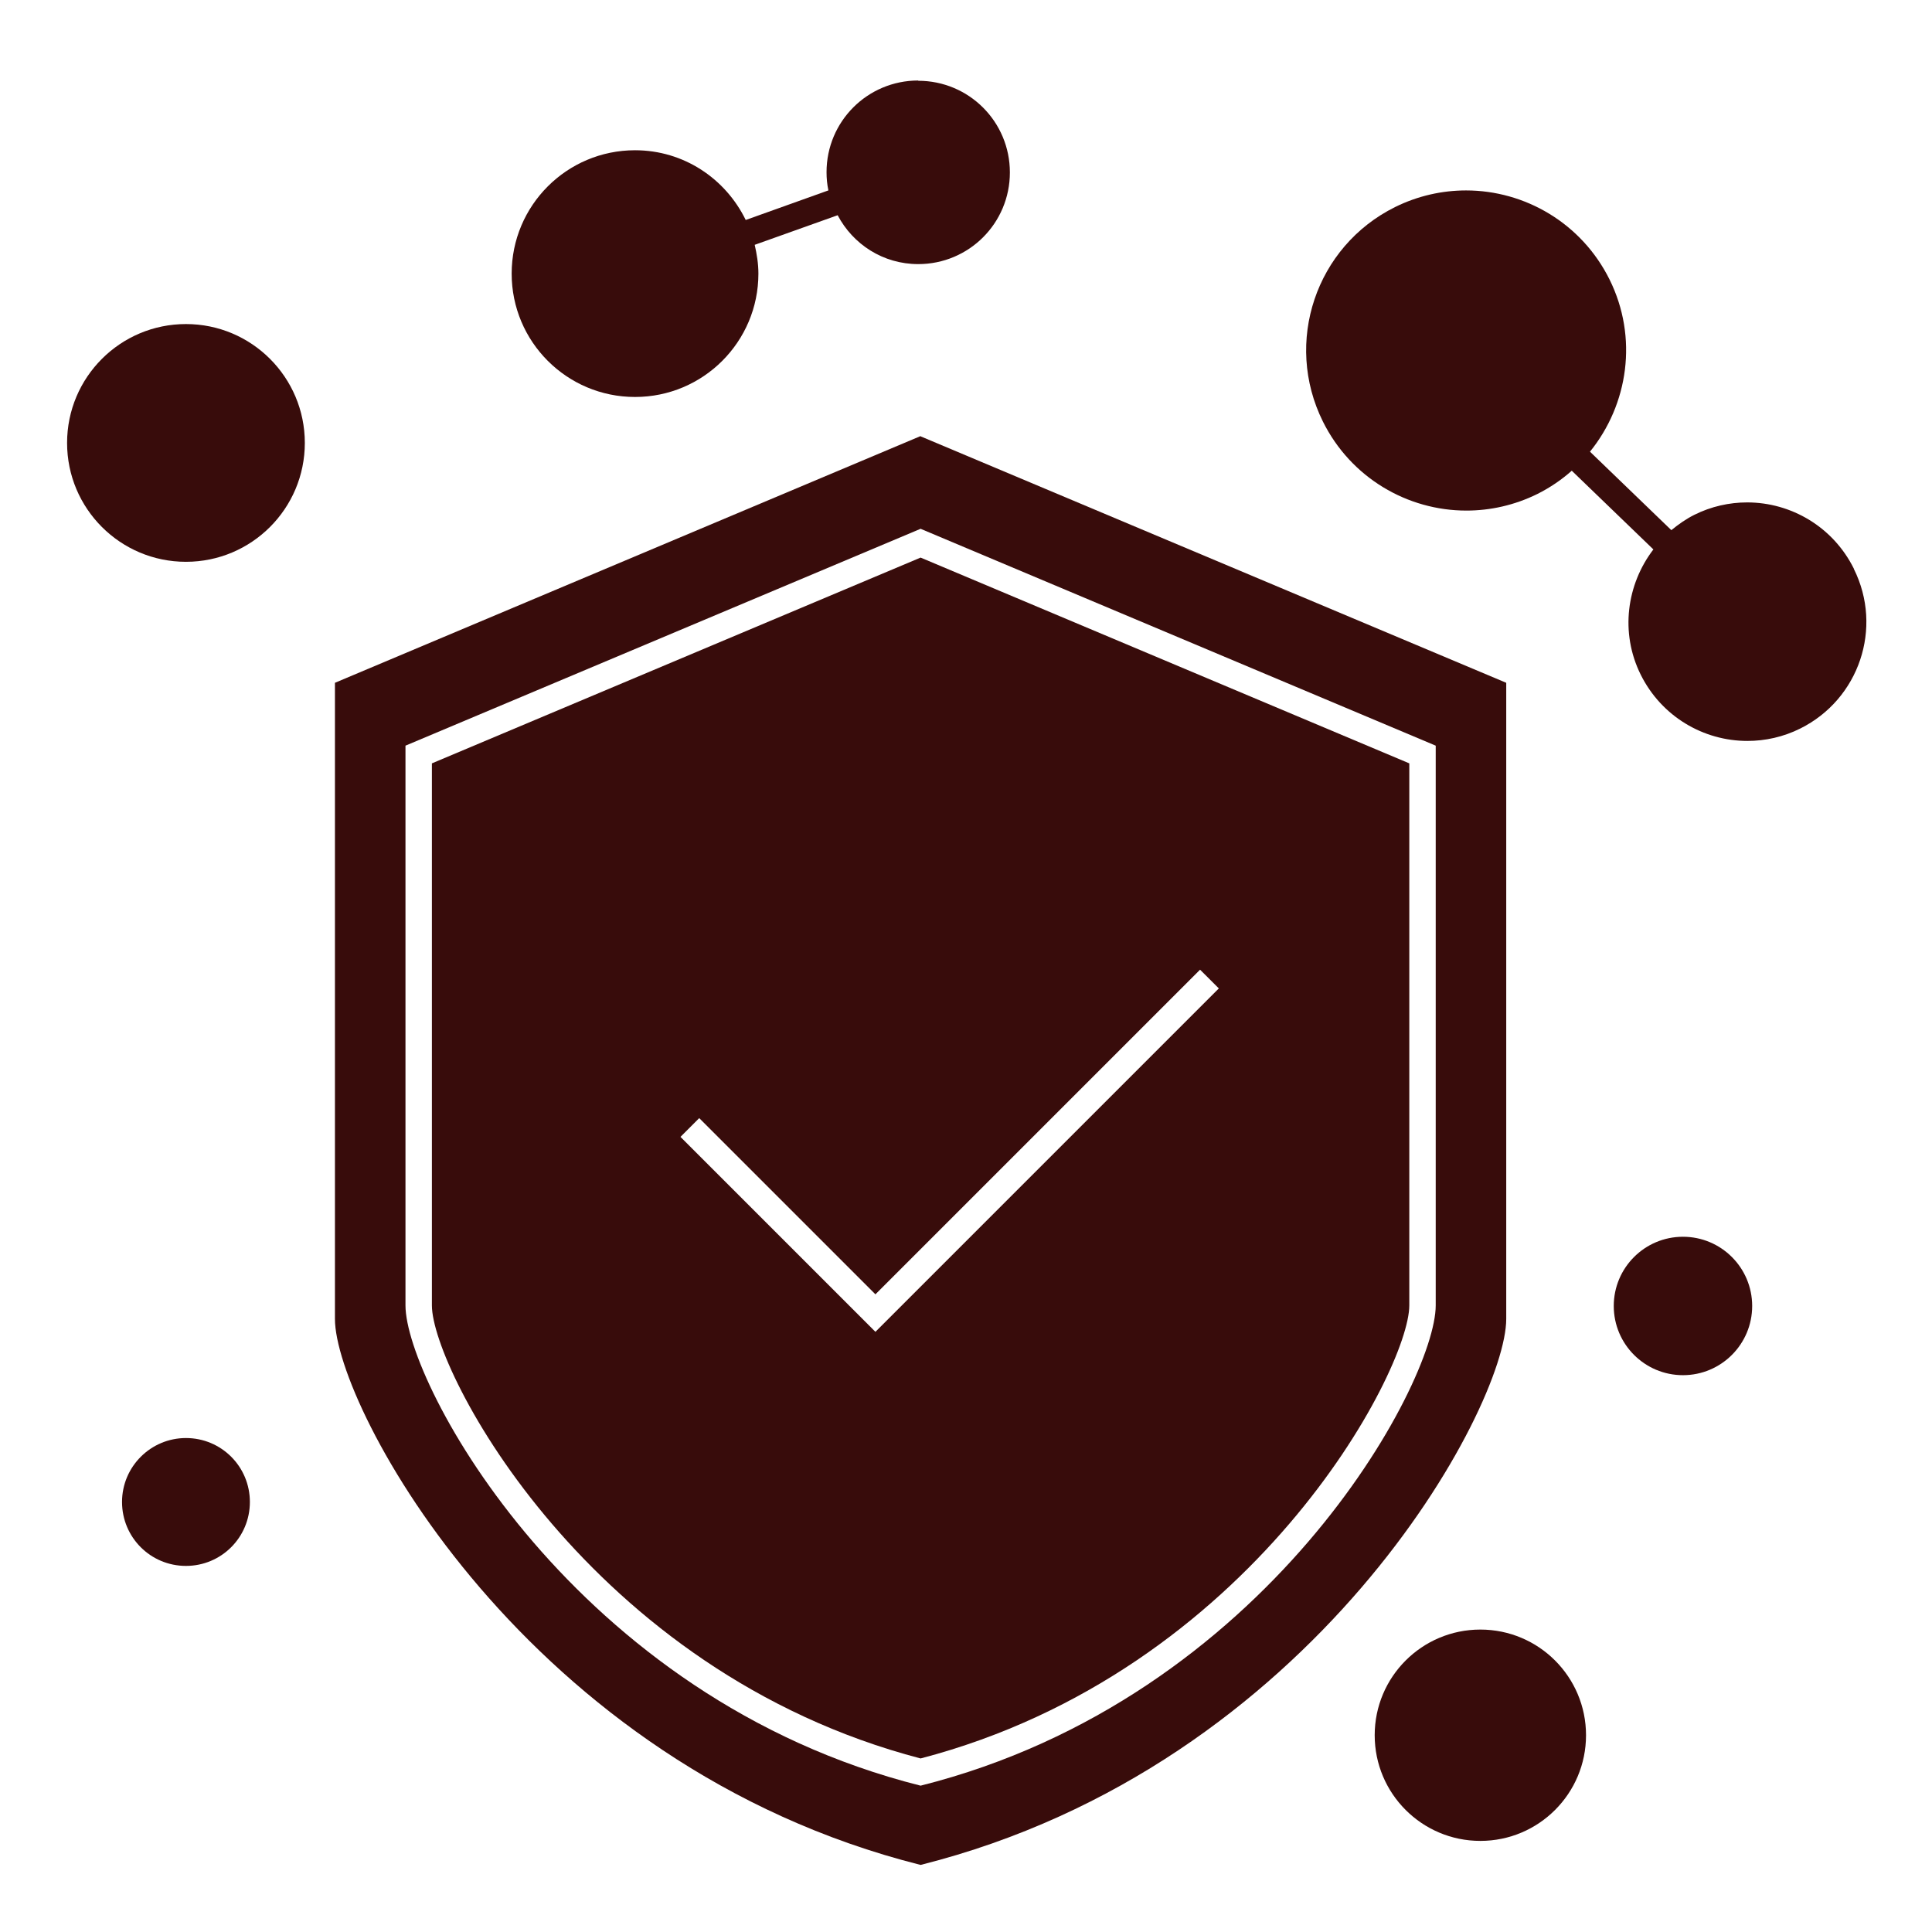
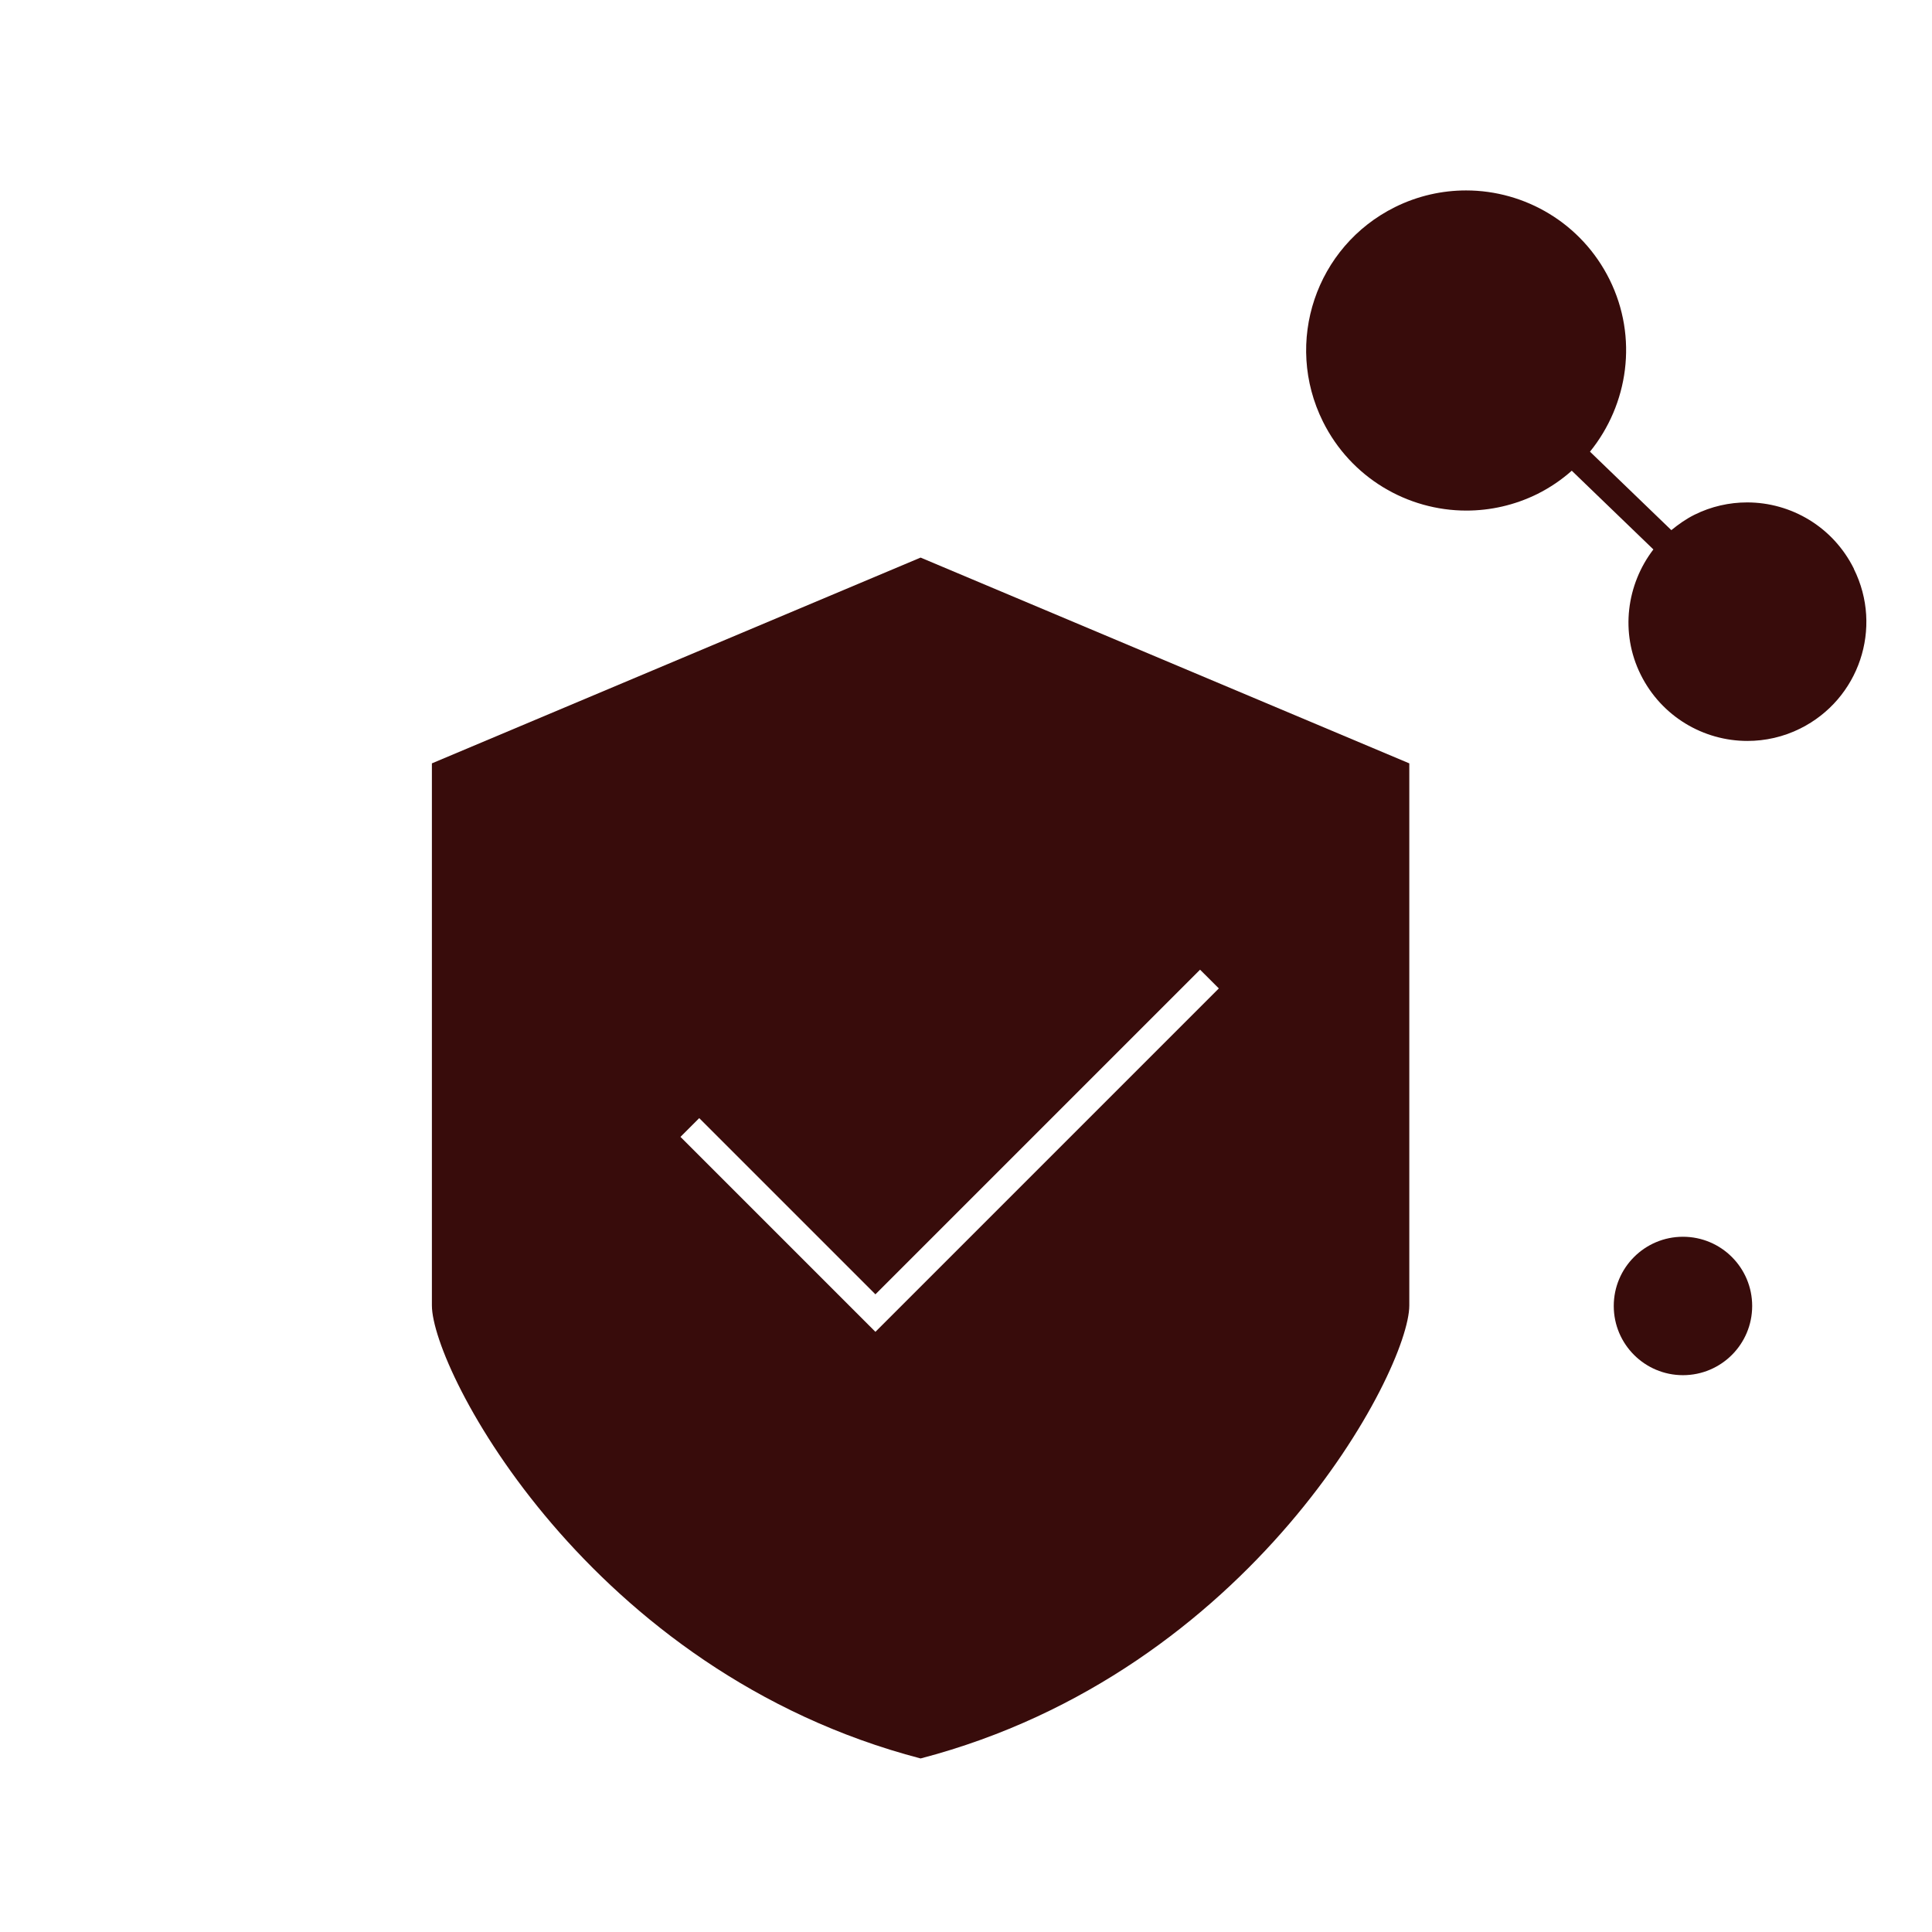
<svg xmlns="http://www.w3.org/2000/svg" width="104" height="104" viewBox="0 0 104 104" fill="none">
-   <path d="M49.556 23.474L18.03 36.755V70.997C18.03 75.732 28.34 95.057 49.556 100.389C70.772 95.057 81.081 75.746 81.081 70.997V36.755L49.556 23.488V23.474ZM77.285 70.271C77.285 74.438 68.212 91.431 49.556 96.123C30.899 91.431 21.827 74.438 21.827 70.271V40.139L49.556 28.465L77.285 40.139V70.271Z" fill="#380C0B" />
  <path d="M49.556 30.015L23.249 41.092V70.271C23.249 73.769 31.71 89.994 49.556 94.658C67.402 89.994 75.863 73.769 75.863 70.271V41.092L49.556 30.015ZM47.11 71.679L36.63 61.199L37.639 60.189L47.124 69.674L64.6 52.198L65.61 53.207L47.124 71.693L47.11 71.679Z" fill="#380C0B" />
-   <path d="M10.01 30.242C13.544 30.242 16.409 27.377 16.409 23.843C16.409 20.309 13.544 17.444 10.01 17.444C6.476 17.444 3.611 20.309 3.611 23.843C3.611 27.377 6.476 30.242 10.01 30.242Z" fill="#380C0B" />
-   <path d="M10.01 77.41C8.119 77.41 6.569 78.946 6.569 80.851C6.569 82.757 8.105 84.293 10.01 84.293C11.915 84.293 13.451 82.757 13.451 80.851C13.451 78.946 11.915 77.41 10.01 77.41Z" fill="#380C0B" />
-   <path d="M79.688 99.096C82.829 99.096 85.376 96.549 85.376 93.408C85.376 90.266 82.829 87.72 79.688 87.72C76.546 87.72 74 90.266 74 93.408C74 96.549 76.546 99.096 79.688 99.096Z" fill="#380C0B" />
  <path d="M90.594 74.026C92.652 74.026 94.32 72.358 94.32 70.301C94.32 68.243 92.652 66.575 90.594 66.575C88.537 66.575 86.869 68.243 86.869 70.301C86.869 72.358 88.537 74.026 90.594 74.026Z" fill="#380C0B" />
-   <path d="M49.428 4.334C46.697 4.334 44.493 6.538 44.493 9.268C44.493 9.595 44.522 9.922 44.593 10.249L40.142 11.842C39.061 9.624 36.815 8.088 34.184 8.088C30.515 8.088 27.543 11.06 27.543 14.729C27.543 18.398 30.515 21.369 34.184 21.369C37.853 21.369 40.825 18.398 40.825 14.729C40.825 14.188 40.739 13.677 40.626 13.179L45.091 11.586C45.915 13.15 47.536 14.217 49.428 14.217C52.158 14.217 54.362 12.013 54.362 9.283C54.362 6.552 52.158 4.348 49.428 4.348V4.334Z" fill="#380C0B" />
  <path d="M99.795 30.614C98.671 28.353 96.41 27.045 94.05 27.045C93.097 27.045 92.116 27.258 91.206 27.713C90.751 27.941 90.353 28.225 89.969 28.538L85.589 24.314C87.651 21.769 88.191 18.172 86.641 15.043C85.134 12.014 82.091 10.251 78.92 10.251C77.64 10.251 76.332 10.535 75.095 11.147C70.829 13.266 69.094 18.427 71.213 22.693C72.72 25.722 75.763 27.485 78.934 27.485C80.214 27.485 81.522 27.201 82.759 26.59C83.442 26.248 84.067 25.822 84.608 25.338L89.002 29.576C87.566 31.453 87.196 34.055 88.319 36.316C89.443 38.577 91.704 39.885 94.064 39.885C95.017 39.885 95.998 39.672 96.908 39.217C100.079 37.639 101.373 33.799 99.795 30.628V30.614Z" fill="#380C0B" />
</svg>